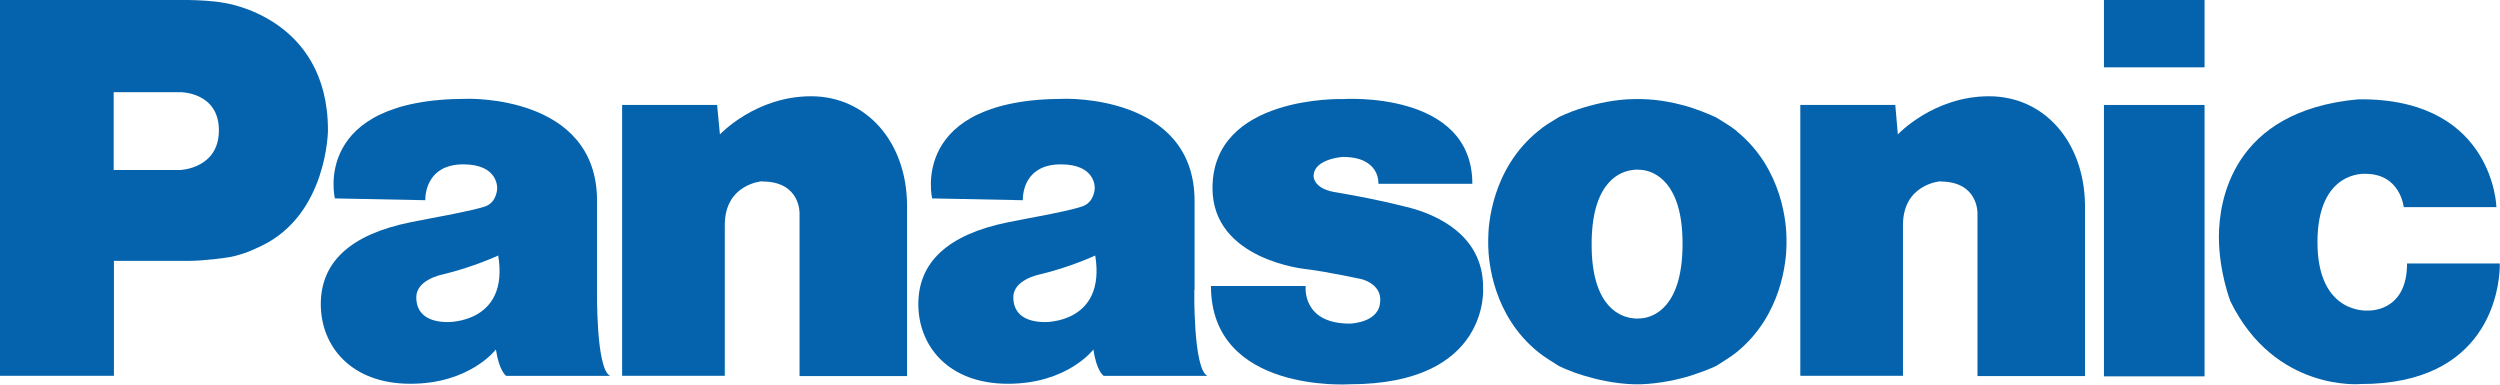
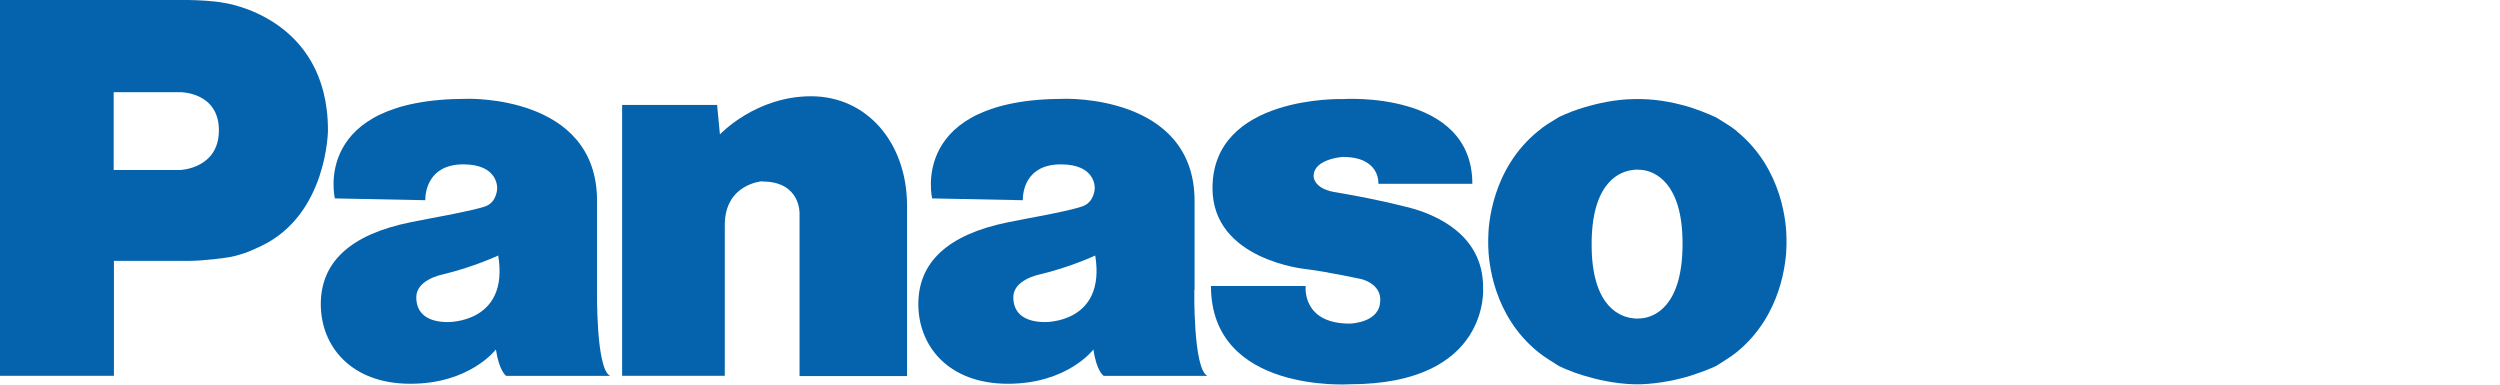
<svg xmlns="http://www.w3.org/2000/svg" id="Layer_2" viewBox="0 0 97.65 15.02">
  <defs>
    <style>.cls-1{fill:#0463ac;}</style>
  </defs>
  <g id="Layer_1-2">
    <path class="cls-1" d="m29.77,7.08s-1.46.1-1.46,1.71v5.89h-4.01V4.1h3.71l.11,1.15s1.39-1.49,3.56-1.49,3.73,1.79,3.75,4.24v6.69h-4.2v-6.36s.04-1.24-1.45-1.24" />
    <path class="cls-1" d="m8.74.11C7.96-.04,6.45,0,6.45,0H0v14.68h4.45v-4.49h2.9c.64,0,1.44-.12,1.44-.12.55-.07,1.02-.27,1.43-.47,2.57-1.24,2.59-4.51,2.59-4.51C12.81.64,8.74.11,8.74.11m-1.7,6.53h-2.6v-3.04h2.6s1.51-.01,1.51,1.49-1.51,1.55-1.51,1.55" />
    <path class="cls-1" d="m47.3,11.17c0,4.2,5.41,3.84,5.41,3.84,5.53,0,5.22-3.79,5.22-3.79,0-2.05-1.83-2.84-2.92-3.12-1.1-.28-2.07-.46-2.9-.6-.82-.15-.8-.62-.8-.62,0-.68,1.14-.75,1.14-.75,1.48,0,1.39,1.05,1.39,1.05h3.67c0-3.66-5.06-3.31-5.06-3.31,0,0-5.09-.16-5.09,3.48,0,2.81,3.64,3.16,3.64,3.16.89.11,2.21.4,2.21.4.79.25.7.83.7.83,0,.88-1.19.9-1.19.9-1.89,0-1.72-1.47-1.72-1.47h-3.71" />
    <path class="cls-1" d="m23.32,11.32v-3.48c0-4.16-5.09-3.98-5.09-3.98-6.09,0-5.15,3.89-5.15,3.89l3.53.07c0-.32.12-1.4,1.49-1.4s1.32.93,1.32.93c0,0,0,.54-.46.71-.49.17-2.1.46-2.1.46l-.82.16c-2.37.48-3.51,1.57-3.51,3.2s1.17,3.11,3.5,3.11,3.34-1.34,3.34-1.34c.13.86.4,1.03.4,1.03h4.06c-.56-.27-.51-3.37-.51-3.37m-5.83,1.27c-.73,0-1.23-.29-1.23-.97s.99-.88.99-.88c1.26-.3,2.21-.75,2.21-.75.44,2.65-1.97,2.6-1.97,2.6" />
    <path class="cls-1" d="m46.66,11.32v-3.48c-.01-4.16-5.09-3.98-5.09-3.98-6.09,0-5.16,3.89-5.16,3.89l3.54.07c0-.32.11-1.4,1.49-1.4s1.32.93,1.32.93c0,0,0,.54-.48.71-.47.17-2.08.46-2.08.46l-.82.16c-2.37.48-3.51,1.57-3.51,3.2s1.17,3.11,3.5,3.11,3.34-1.34,3.34-1.34c.12.86.4,1.03.4,1.03h4.05c-.56-.27-.51-3.37-.51-3.37m-5.83,1.27c-.73,0-1.24-.29-1.24-.97s.99-.88.99-.88c1.26-.3,2.21-.75,2.21-.75.43,2.65-1.96,2.6-1.96,2.6" />
    <path class="cls-1" d="m67.84,5.12c-.24-.19-.53-.36-.8-.53,0,0-.39-.19-.99-.39-.52-.16-1.21-.32-1.95-.33h-.27c-.75.01-1.44.17-1.97.33-.6.18-.98.38-.98.38-.28.17-.57.34-.8.54-1.81,1.47-1.95,3.67-1.95,4.2v.28c.01.6.18,2.72,1.95,4.15.23.19.52.36.8.54,0,0,.38.2.98.38.53.16,1.22.32,1.97.34h.27c.75-.03,1.43-.18,1.95-.34.6-.19.99-.38.99-.38.27-.18.56-.34.8-.54,1.77-1.44,1.93-3.58,1.94-4.16v-.26c0-.53-.13-2.73-1.94-4.2m-2.12,4.5c-.03,2.33-1.09,2.74-1.56,2.8-.26.03-.39,0-.39,0-.43-.05-1.55-.38-1.6-2.72v-.33c.05-2.35,1.17-2.69,1.6-2.74,0,0,.12-.03.39,0,.47.06,1.54.48,1.56,2.8v.16" />
-     <path class="cls-1" d="m75.8,7.08s-1.47.1-1.47,1.71v5.89h-4.01V4.1h3.71l.1,1.15s1.39-1.49,3.56-1.49,3.72,1.79,3.75,4.24v6.69h-4.2v-6.36s.04-1.24-1.45-1.24" />
-     <rect class="cls-1" x="82.18" y="4.1" width="3.93" height="10.6" />
-     <rect class="cls-1" x="82.18" y="0" width="3.93" height="2.63" />
-     <path class="cls-1" d="m97.29,8.09h-3.4s-.13-1.3-1.49-1.3c0,0-1.88-.16-1.88,2.67s1.96,2.67,1.96,2.67c0,0,1.54.1,1.54-1.84h3.62v.17c-.03.84-.44,4.54-5.42,4.54,0,0-3.36.32-5.1-3.23,0,0-.45-1.15-.45-2.52s.5-4.92,5.44-5.37h.3c5,.1,5.1,4.21,5.1,4.21h-.23" />
  </g>
</svg>